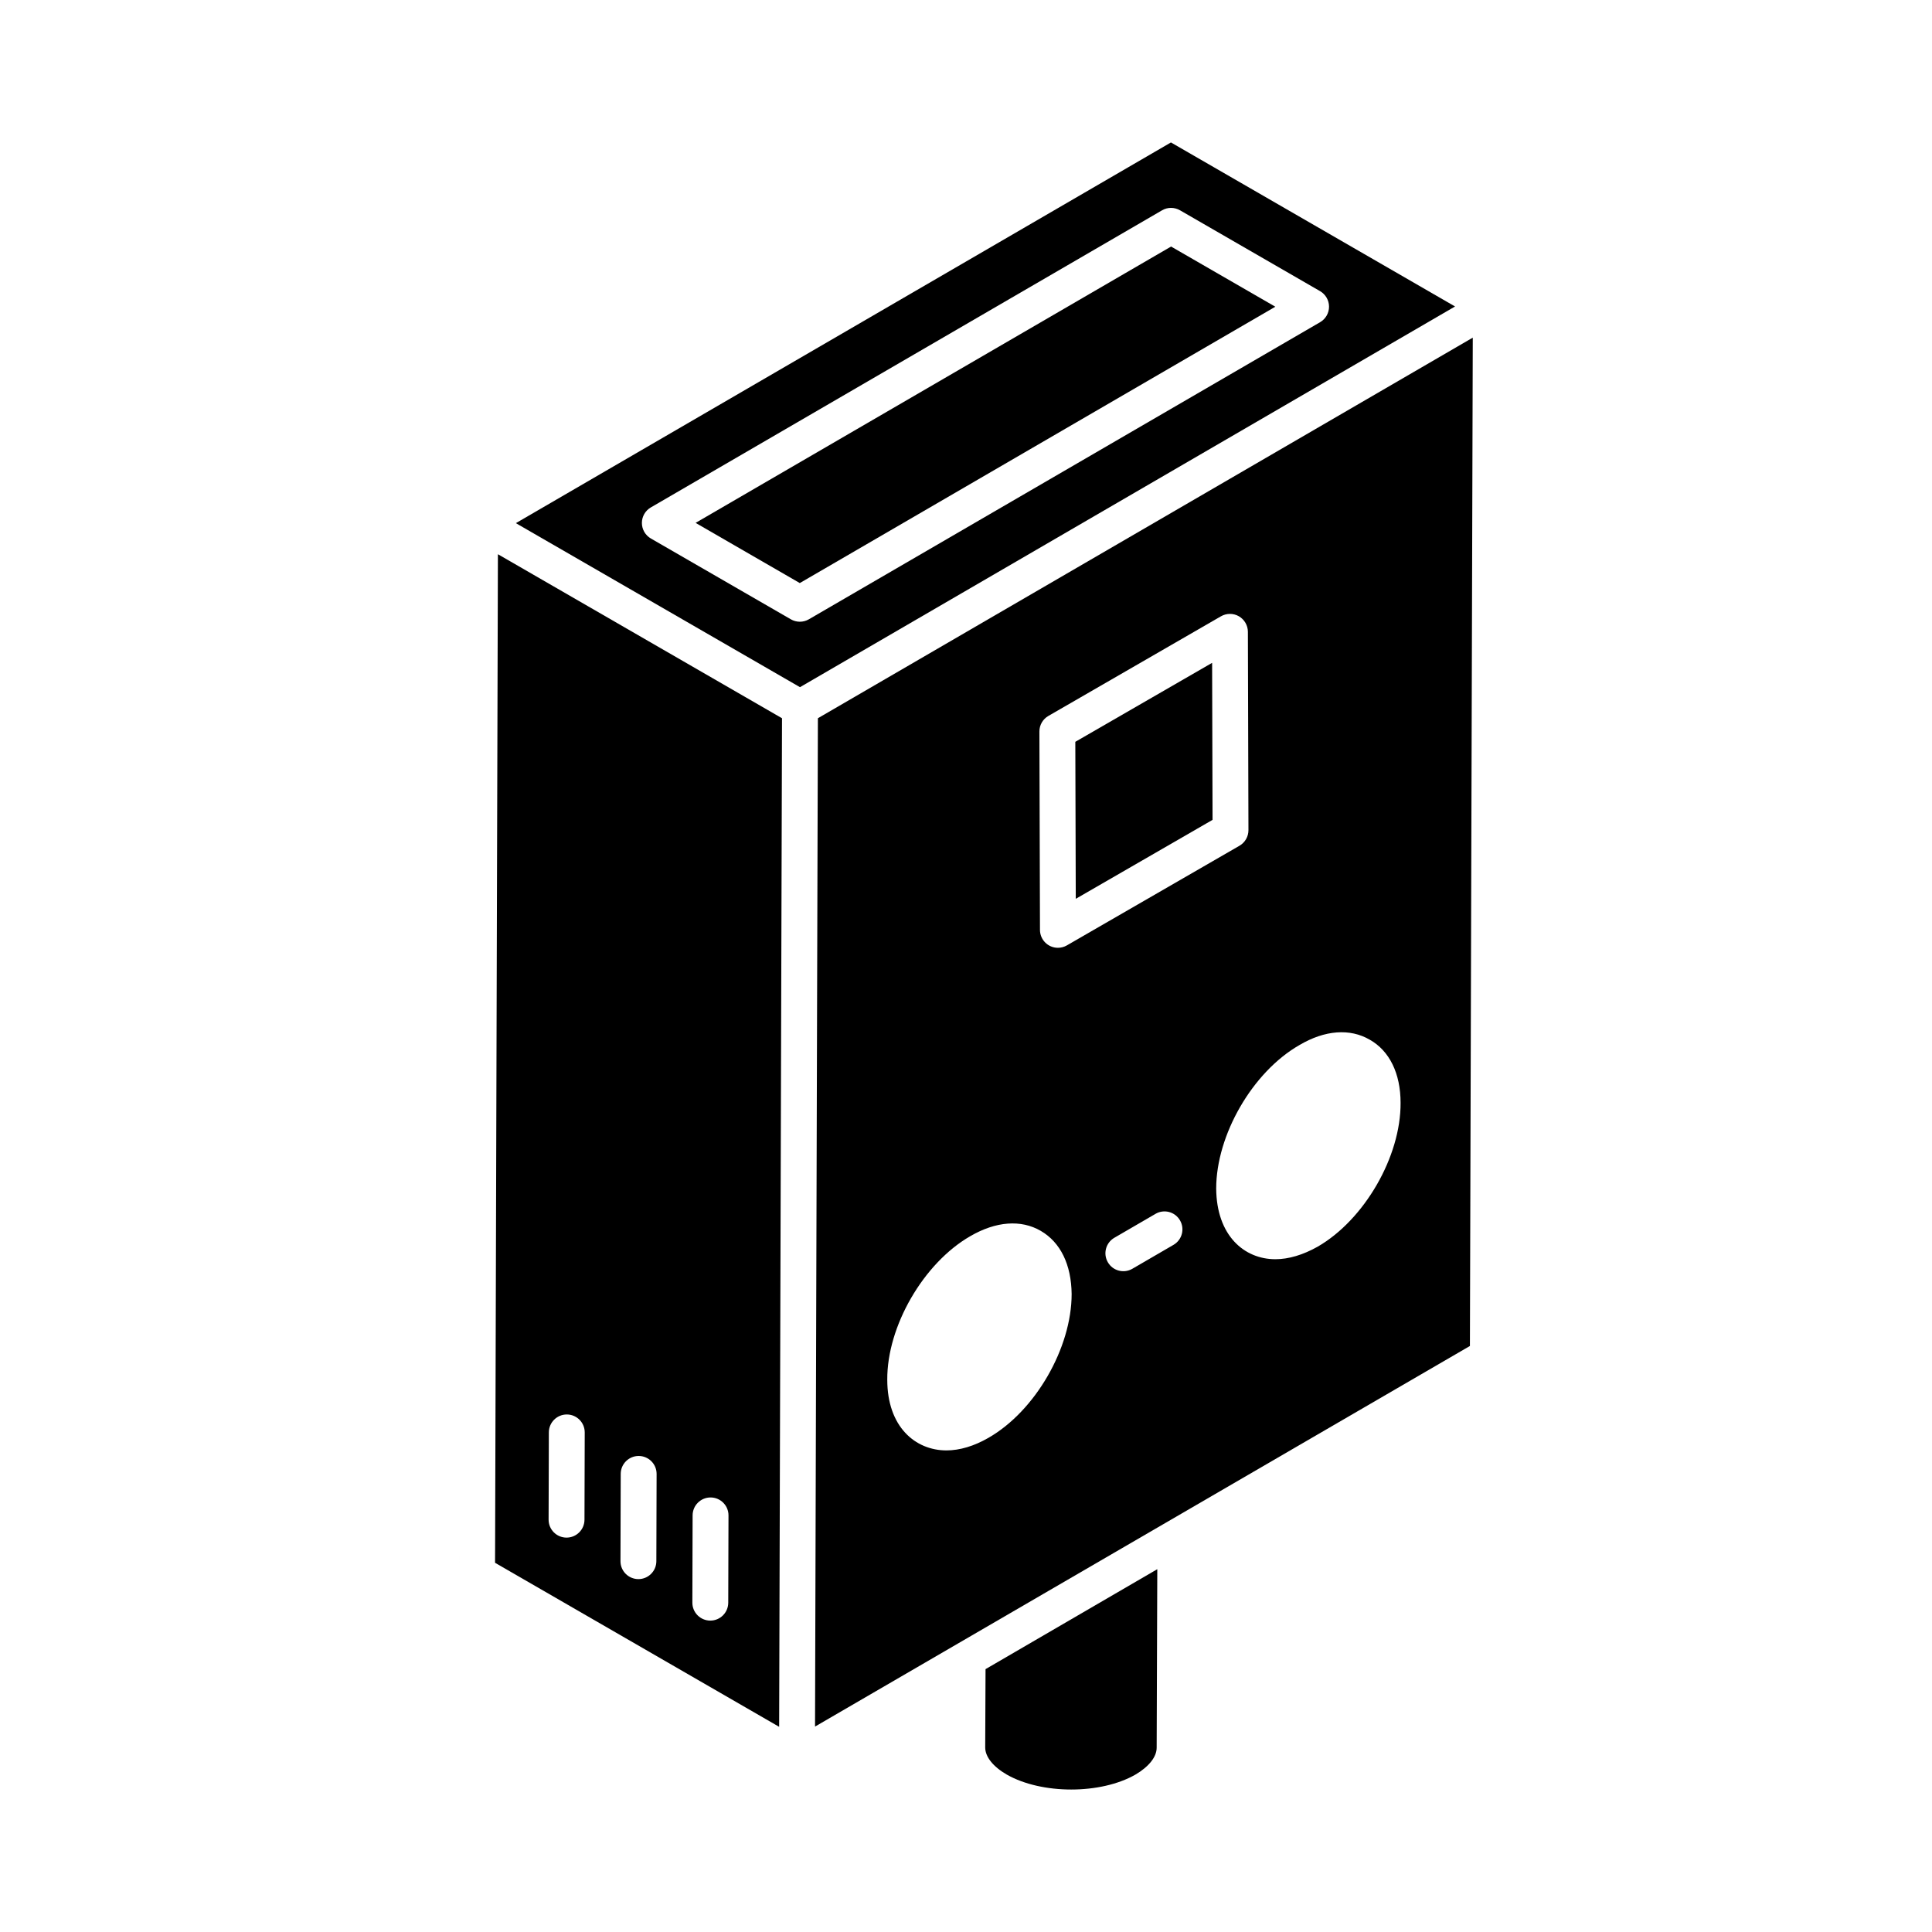
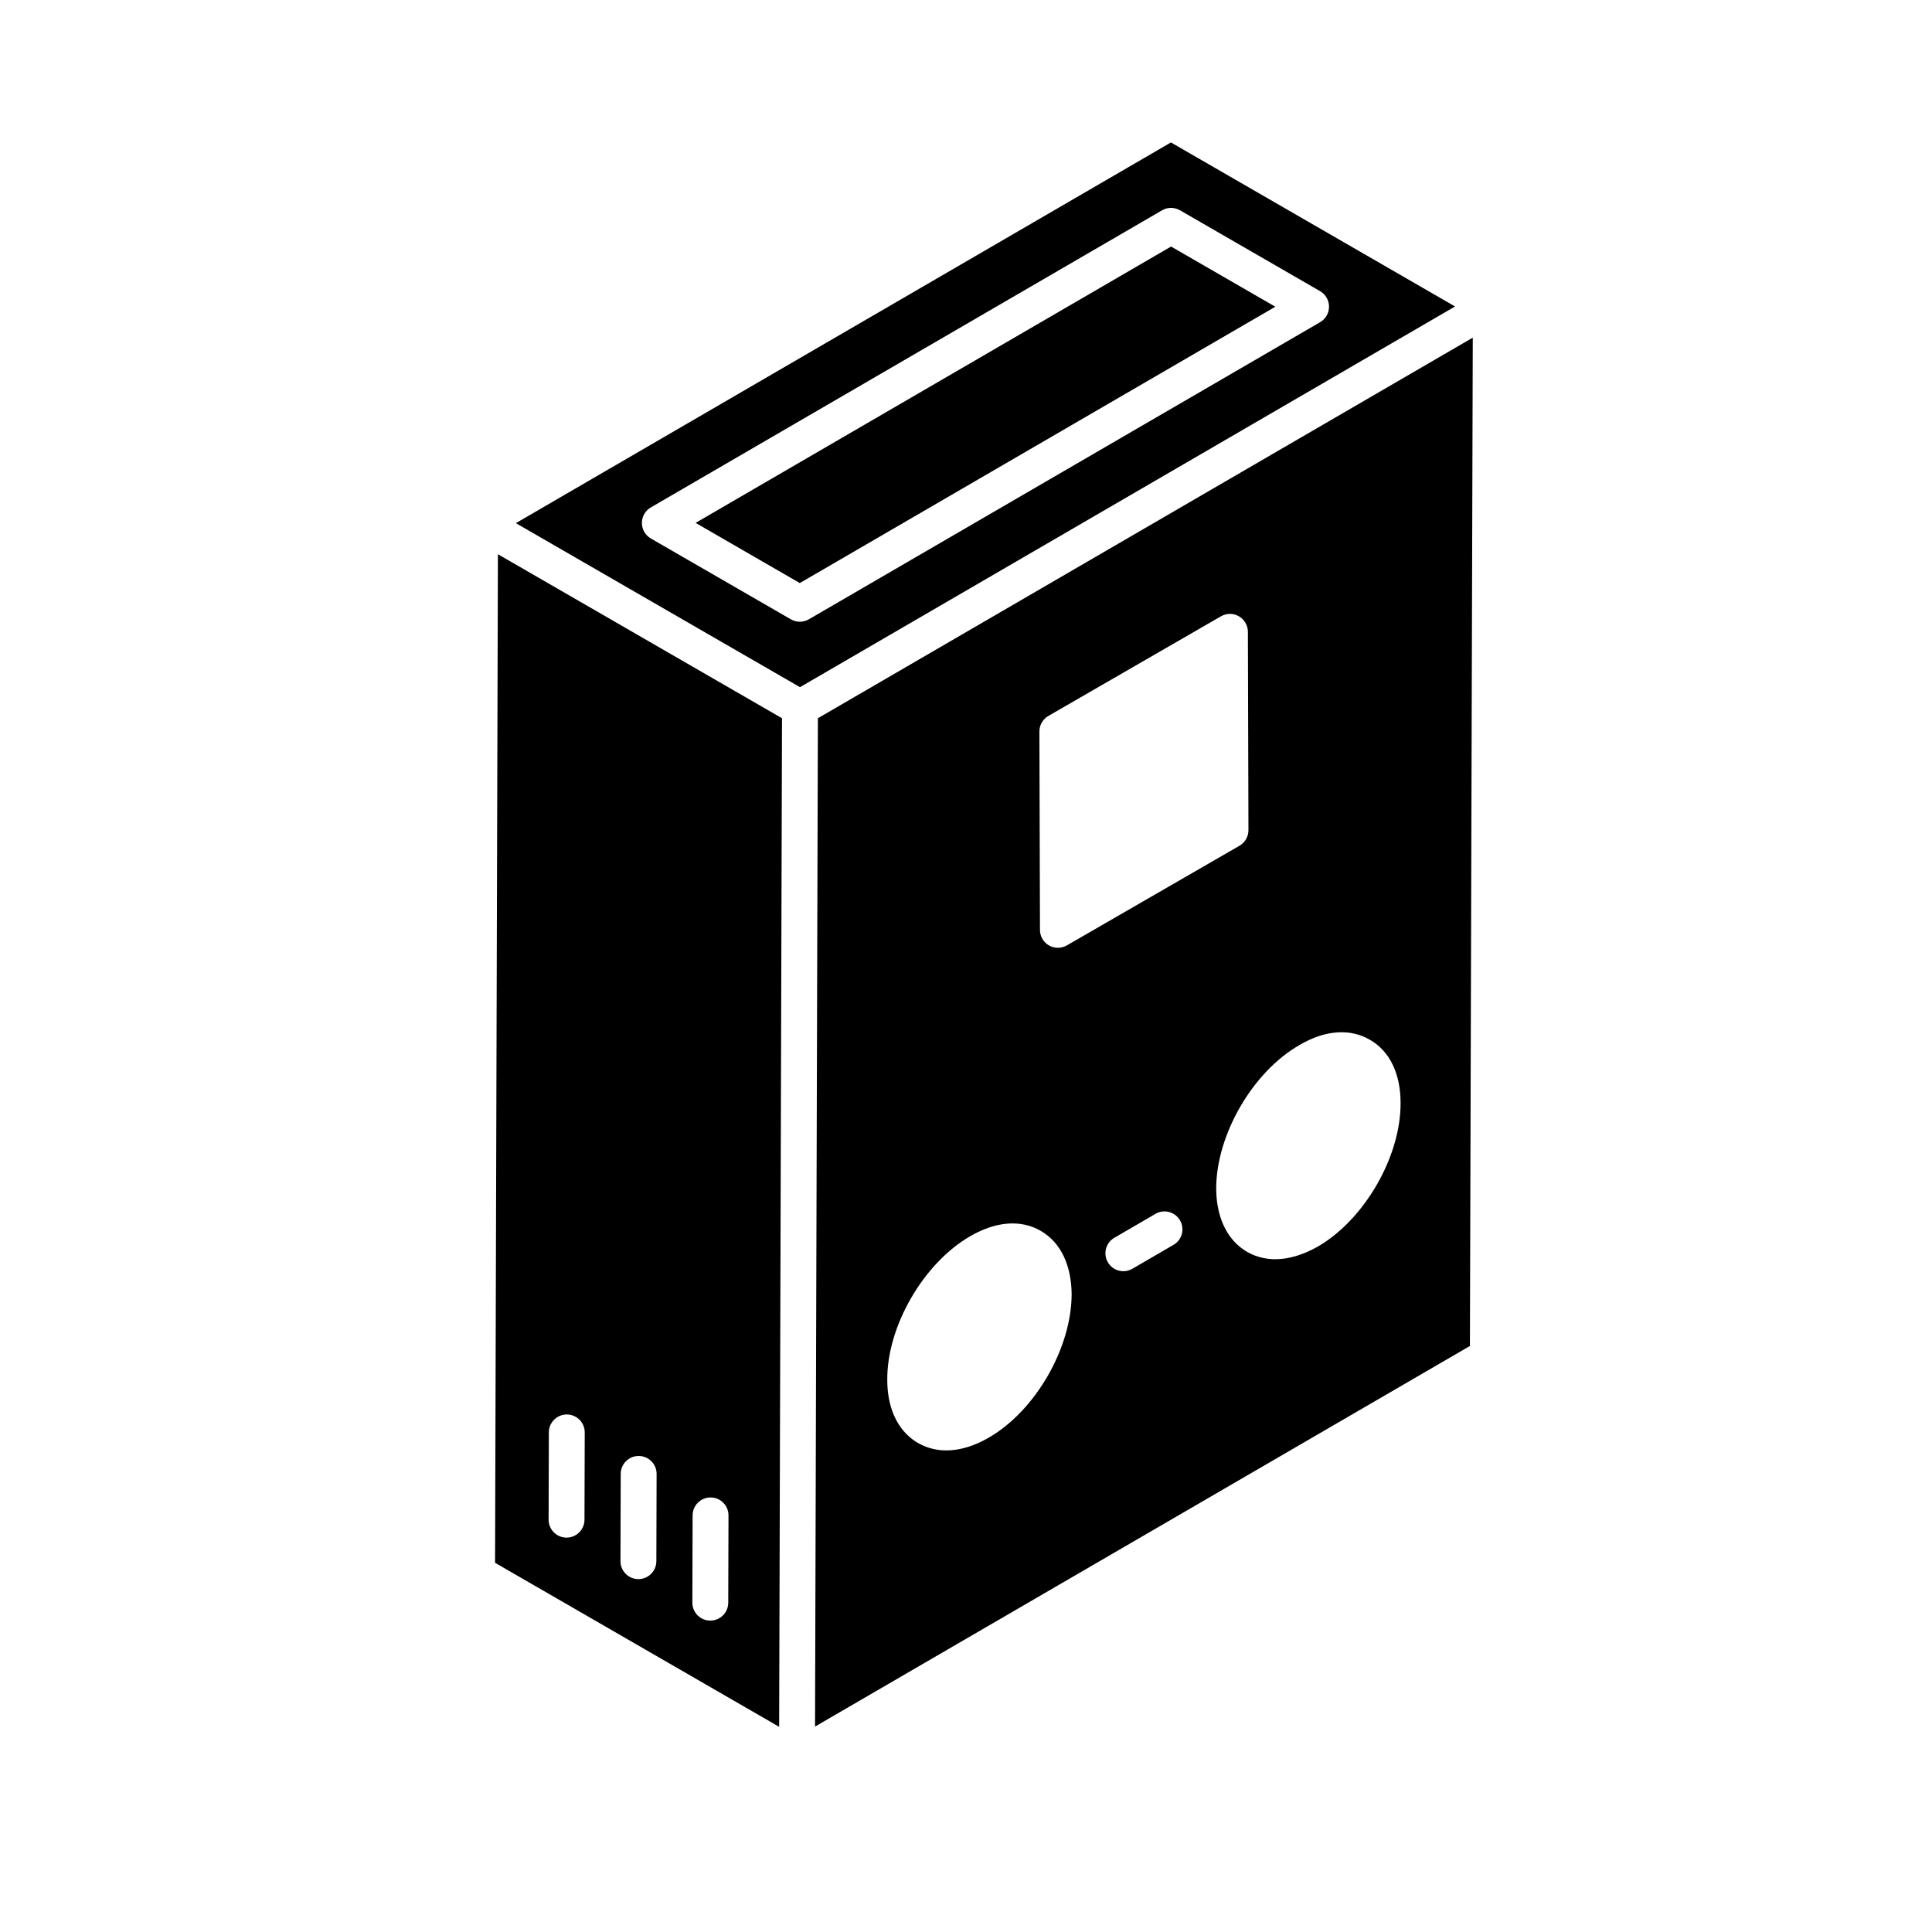
<svg xmlns="http://www.w3.org/2000/svg" fill="#000000" width="800px" height="800px" version="1.1" viewBox="144 144 512 512">
  <g>
    <path d="m454.31 181.75-173.6 100.89 75.293 43.469 173.6-100.89zm-95.953 126.37c-1.492 0.867-3.309 0.848-4.766 0.008l-37.109-21.426c-1.465-0.848-2.371-2.414-2.375-4.113-0.004-1.695 0.902-3.262 2.363-4.113l135.48-78.738c1.465-0.863 3.281-0.859 4.766-0.008l37.117 21.426c1.465 0.848 2.371 2.414 2.375 4.113 0.004 1.695-0.902 3.262-2.363 4.113z" />
    <path d="m328.34 282.57 27.613 15.949 126.02-73.234-27.625-15.949z" />
    <path d="m275.21 553.89v0.438-0.348c0 0.203 0 0.684-0.004 1.297v-0.516c0 0.531-0.004 1.328-0.008 2.445 0-0.574 0.004-1.297 0.004-1.93-0.004 1.188-0.004 1.961-0.008 2.41v-0.047 0.199-0.148 0.465l75.289 43.469 0.758-267.28c4.93 2.844-74.336-42.918-75.289-43.469-0.543 192.13-0.703 248.69-0.742 263.01zm52.34-8.309c0.008-2.617 2.137-4.738 4.754-4.738h0.016c2.621 0.008 4.75 2.141 4.738 4.766l-0.066 23.129c-0.008 2.617-2.137 4.738-4.754 4.738h-0.016c-2.621-0.008-4.75-2.141-4.738-4.766zm-19.051-10.996c0.008-2.617 2.137-4.738 4.754-4.738h0.016c2.621 0.008 4.75 2.141 4.738 4.766l-0.066 23.129c-0.008 2.617-2.137 4.738-4.754 4.738h-0.016c-2.621-0.008-4.75-2.141-4.738-4.766zm-19.047-10.996c0.008-2.617 2.137-4.738 4.754-4.738h0.016c2.621 0.008 4.75 2.141 4.738 4.766l-0.066 23.129c-0.008 2.617-2.137 4.738-4.754 4.738h-0.016c-2.621-0.008-4.75-2.141-4.738-4.766z" />
-     <path d="m405.09 607.1c0 2.457 2.078 5.078 5.711 7.18 9.273 5.281 24.914 5.293 34.125-0.008 3.547-2.09 5.602-4.684 5.602-7.098l0.168-47.32c3.012-1.754-44.555 25.926-45.516 26.484z" />
-     <path d="m465.34 361.27-0.117-41.609-36.254 20.93 0.121 41.605z" />
    <path d="m360.75 334.34-0.758 267.22c56.609-32.898 133.86-77.789 173.55-100.86l0.758-267.22zm61.074-0.605 45.746-26.41c1.461-0.84 3.277-0.855 4.75-0.004 1.465 0.848 2.375 2.414 2.383 4.109l0.148 52.566c0.004 1.703-0.902 3.277-2.375 4.133l-45.742 26.41c-0.734 0.422-1.555 0.637-2.375 0.637-2.652 0-4.746-2.152-4.754-4.738l-0.152-52.566c-0.012-1.711 0.895-3.281 2.371-4.137zm-15.883 191.31c-3.801 2.188-7.606 3.328-11.121 3.328-8.27 0-15.684-6.273-15.684-18.727-0.094-14.164 9.602-30.895 21.957-38.023 6.844-3.992 13.5-4.469 18.727-1.426 5.231 3.043 8.082 8.934 8.176 16.73 0 14.258-9.602 30.988-22.055 38.117zm49.047-51.145-10.902 6.336c-2.246 1.309-5.168 0.57-6.492-1.723-1.324-2.266-0.547-5.176 1.723-6.492l10.902-6.336c2.254-1.324 5.176-0.562 6.492 1.723 1.32 2.266 0.547 5.176-1.723 6.492zm38.219 0.477c-3.898 2.188-7.699 3.328-11.219 3.328-8.27 0-15.59-6.273-15.684-18.727 0-14.164 9.602-30.895 22.055-38.023 6.75-3.992 13.402-4.469 18.633-1.426 5.231 2.945 8.176 8.934 8.176 16.73 0.09 14.258-9.605 30.988-21.961 38.117z" />
-     <path d="m275.21 553.85-0.004 0.125 0.004-0.086z" />
    <path d="m265.7 556.7c-0.004 1.047-0.004 1.871-0.008 2.496 0.004-1.168 0.008-2.516 0.008-2.758v0.059 0.203z" />
  </g>
</svg>